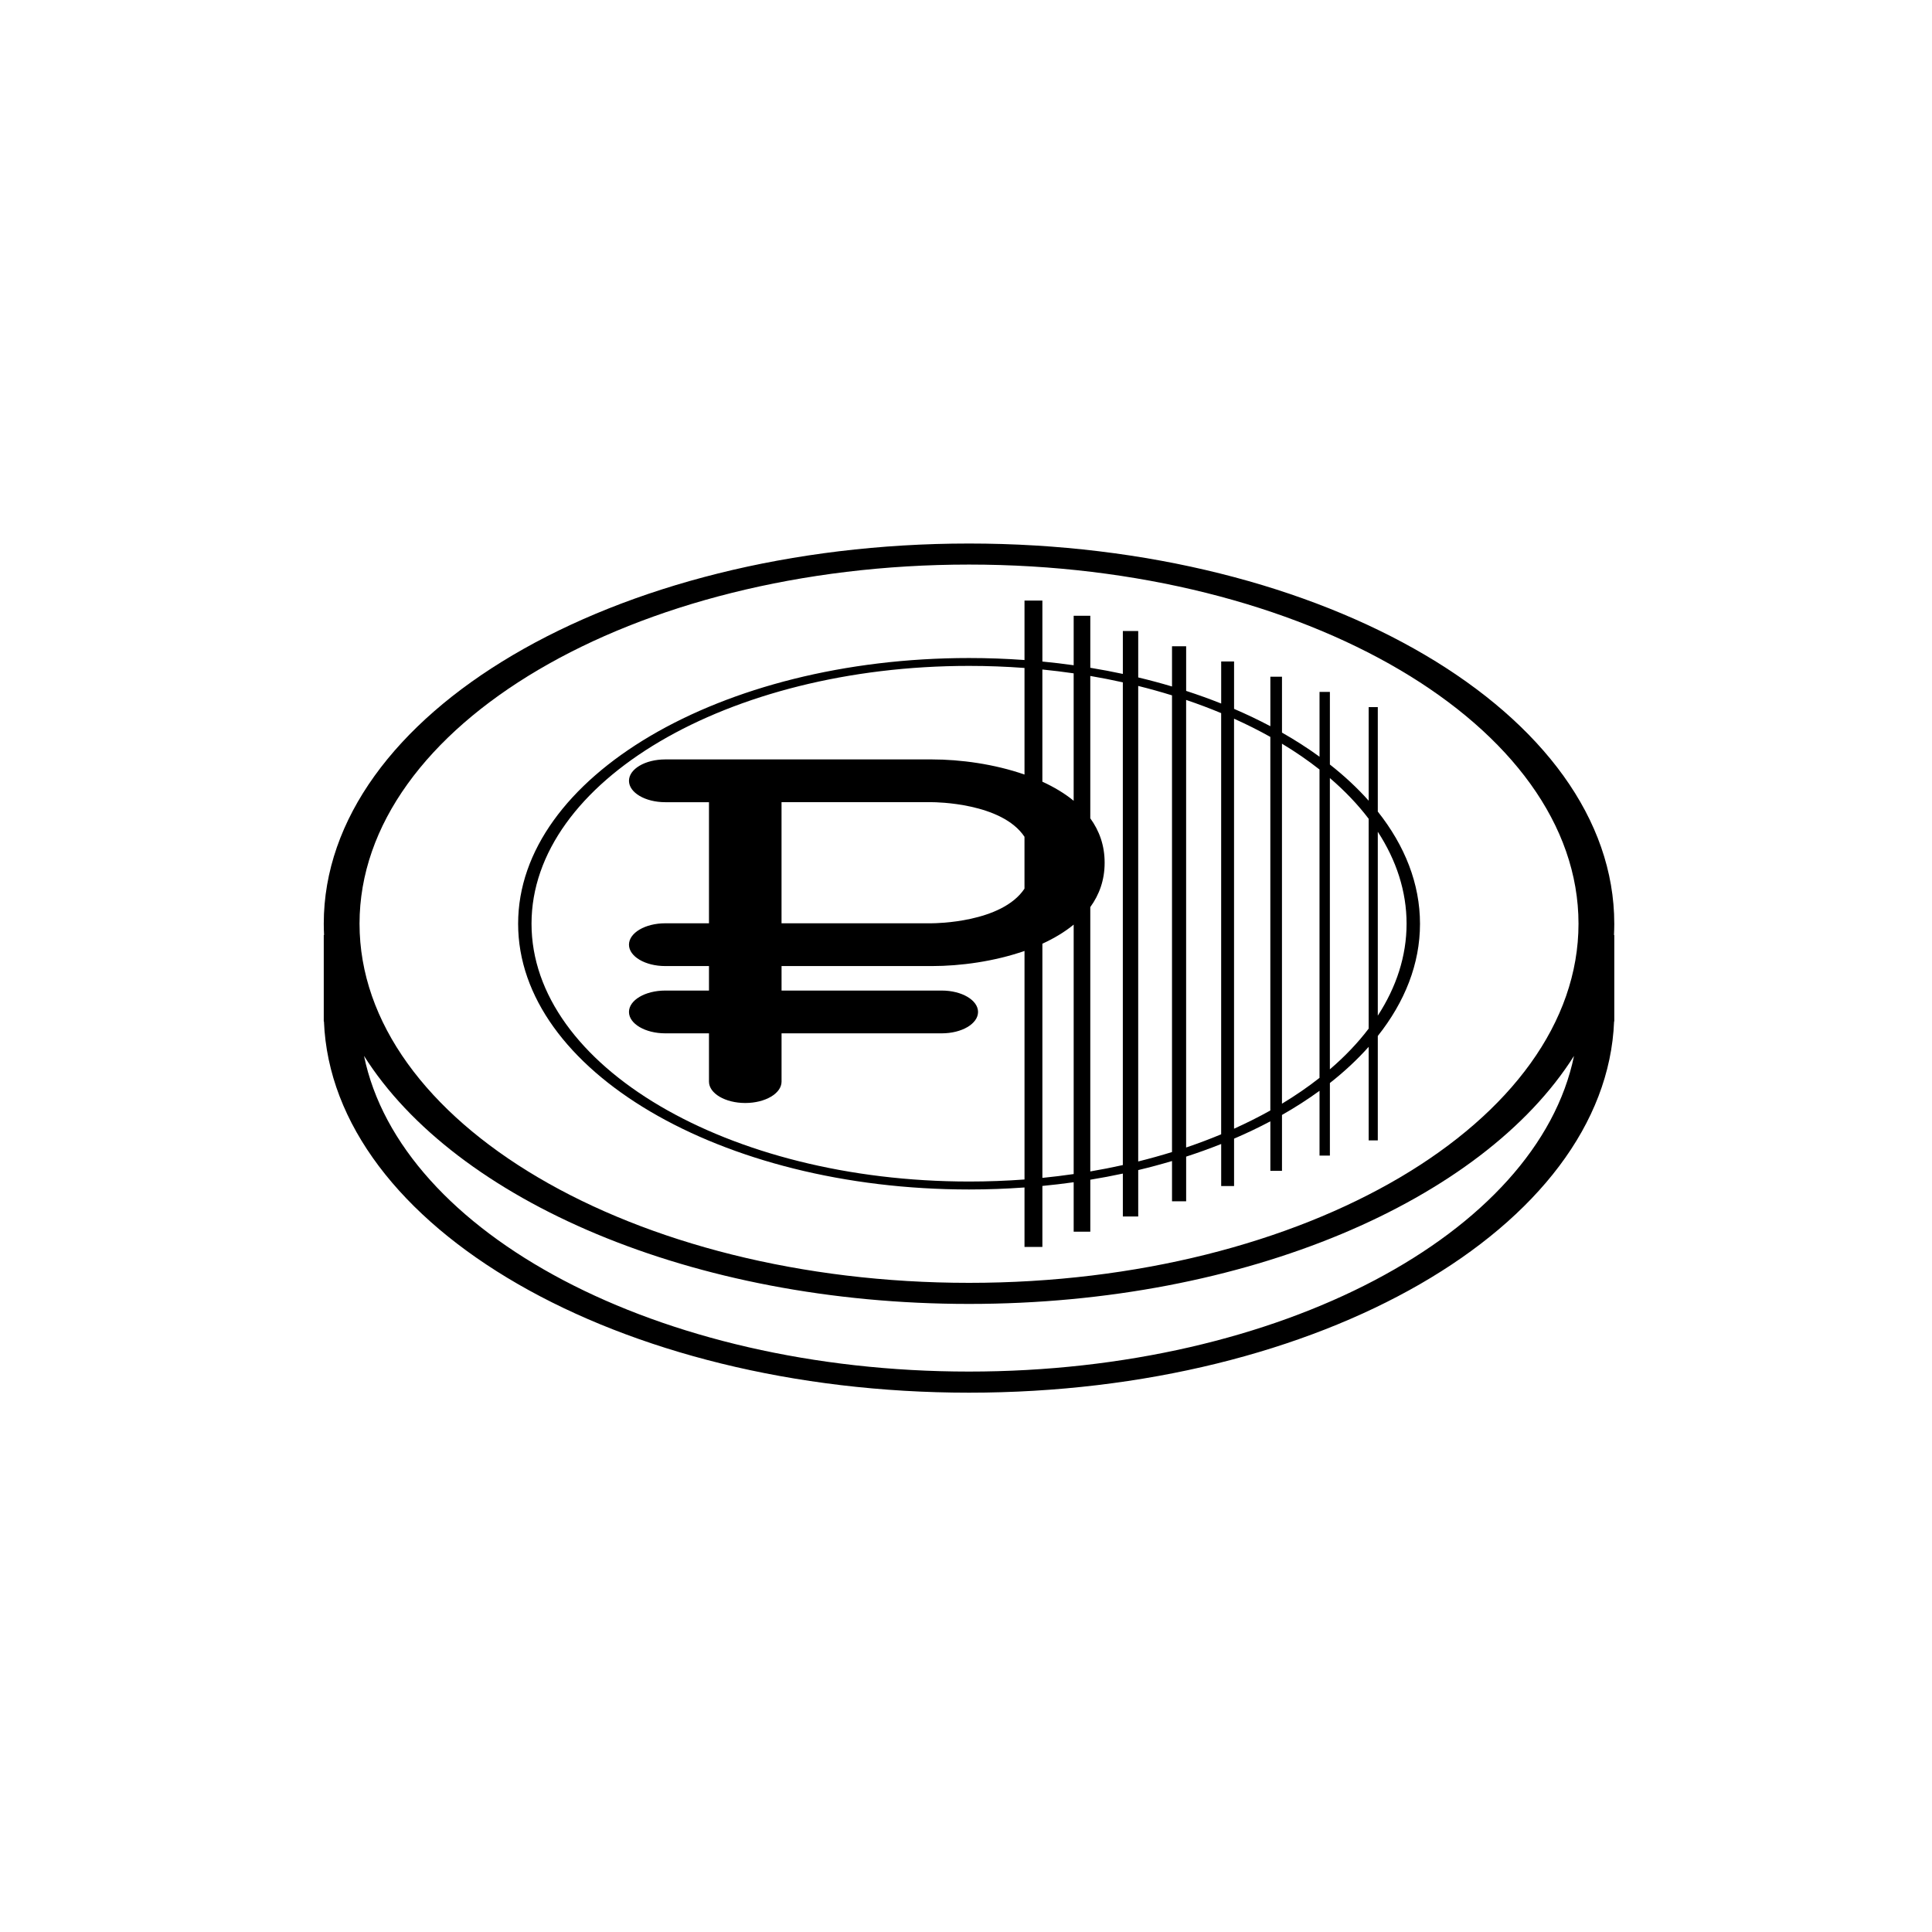
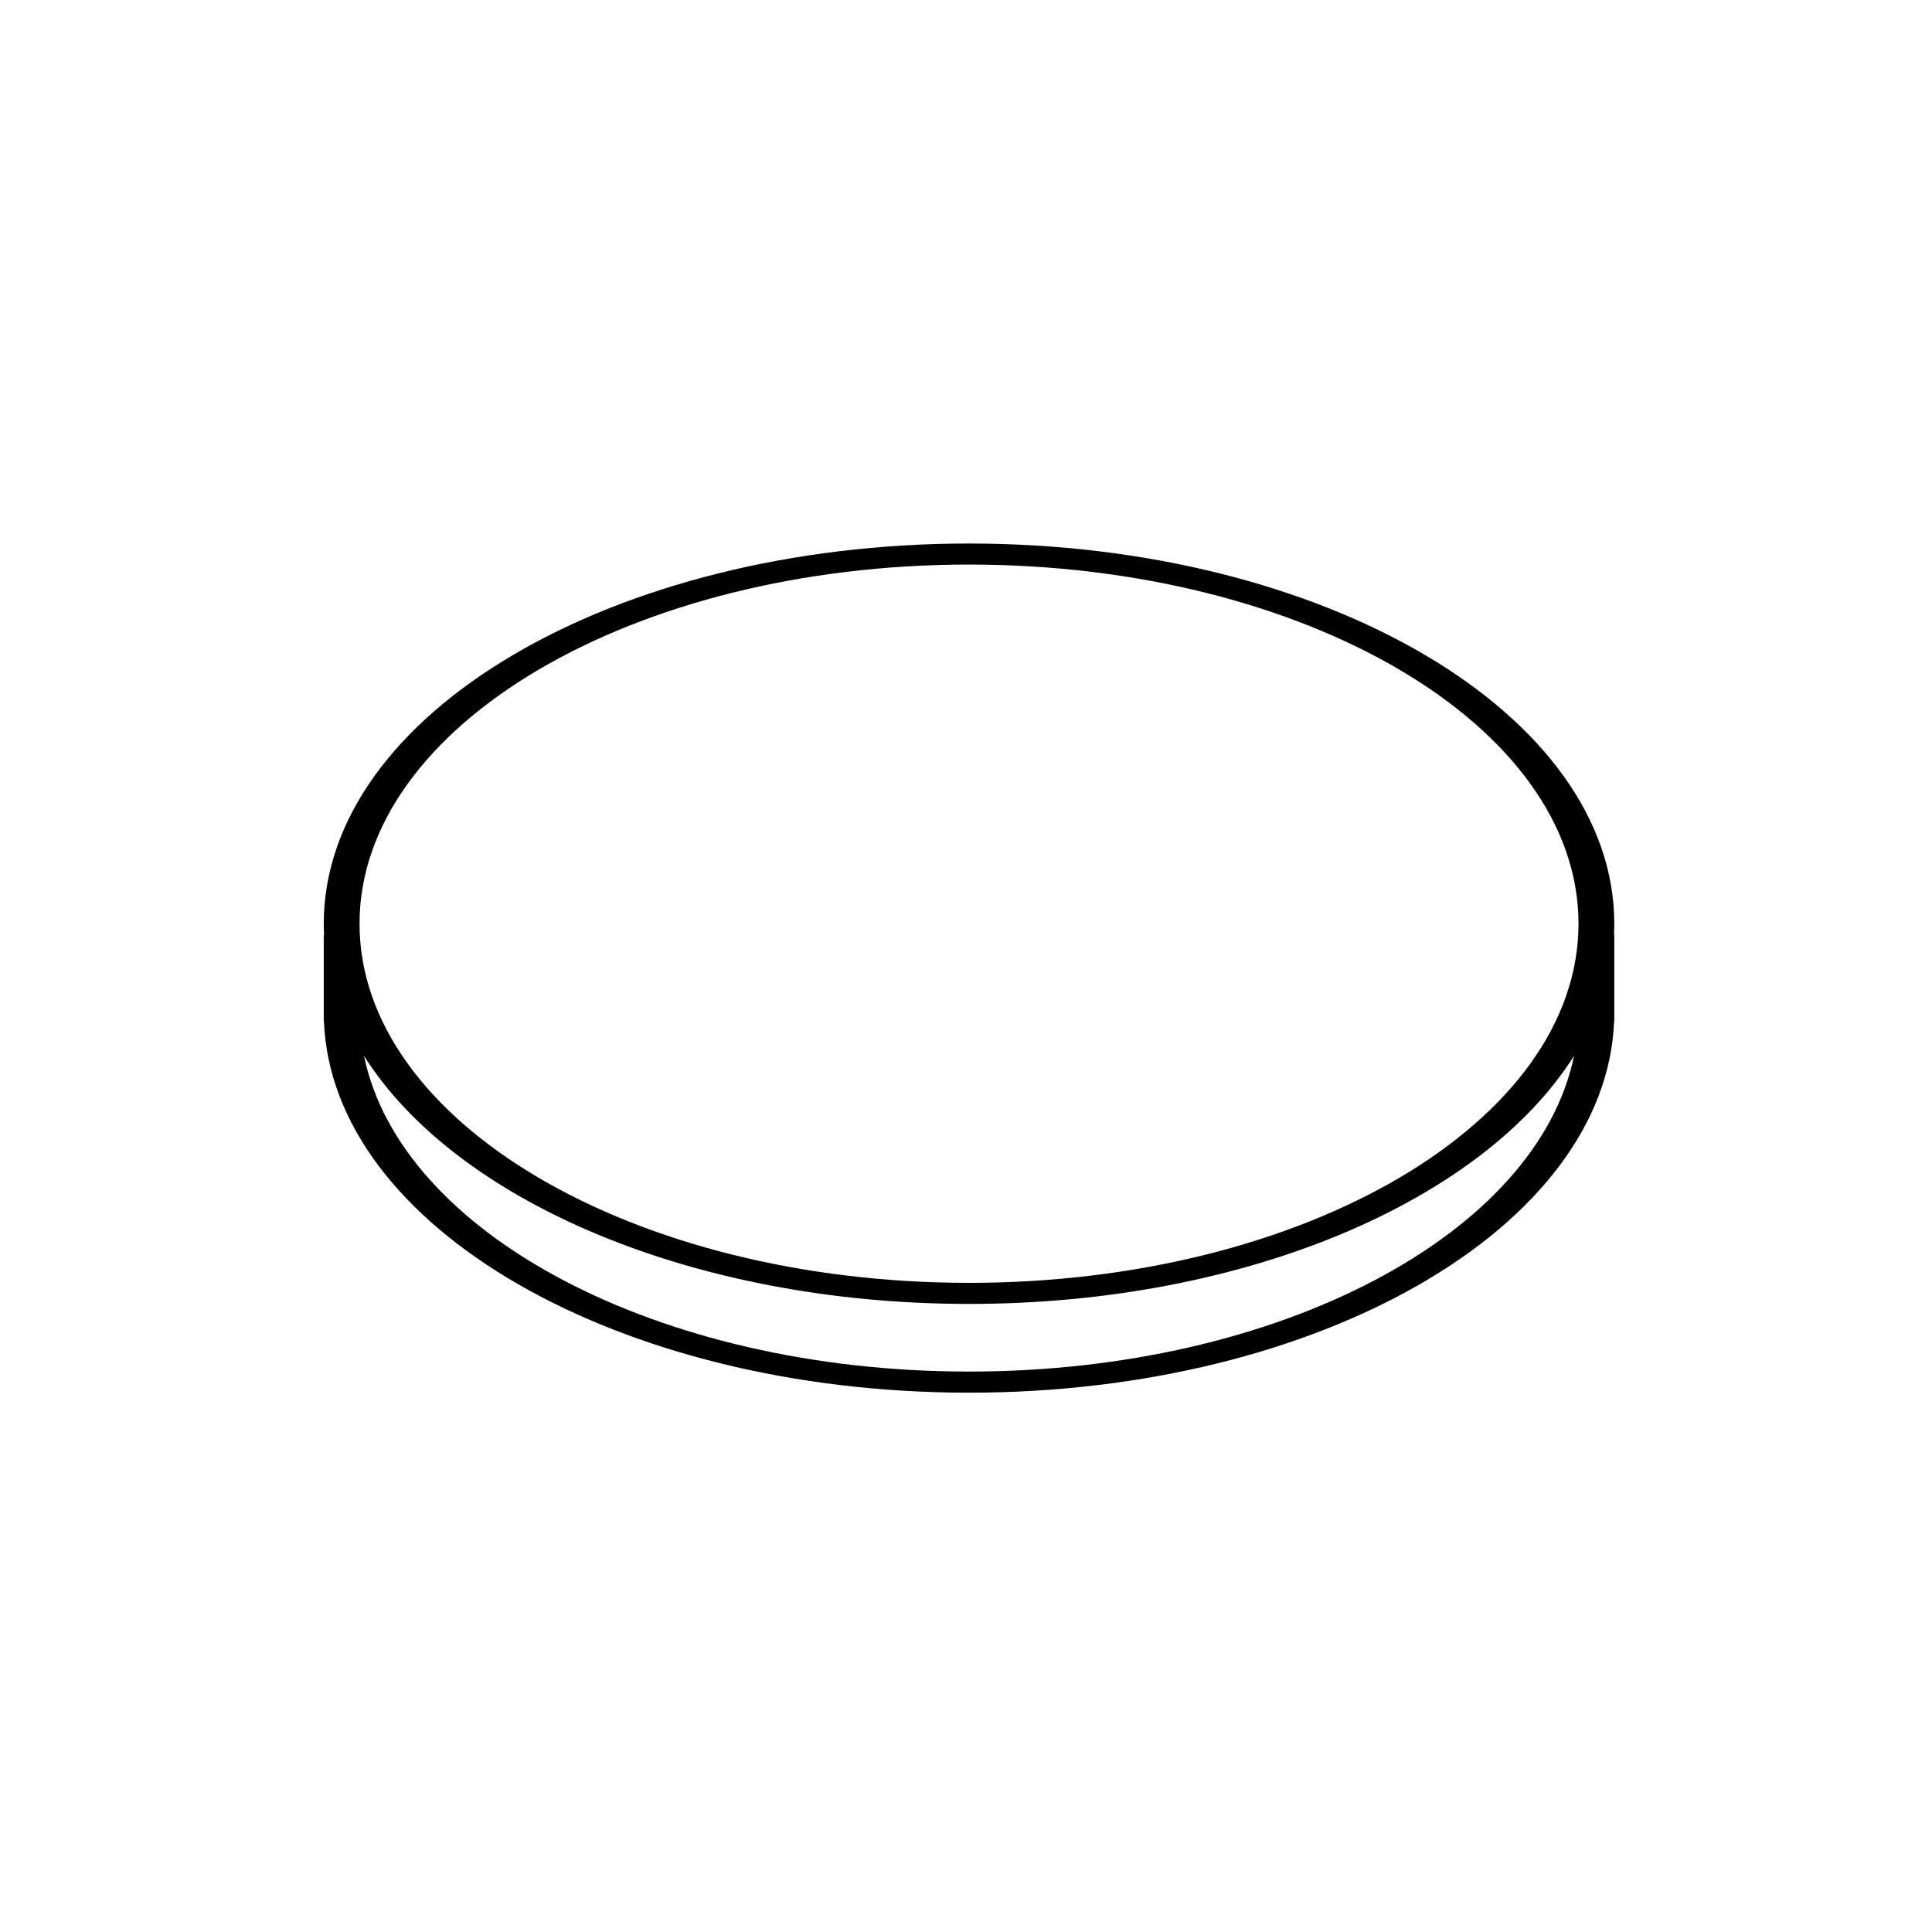
<svg xmlns="http://www.w3.org/2000/svg" fill="#000000" width="800px" height="800px" version="1.1" viewBox="144 144 512 512">
  <g>
-     <path d="m509.13 359.07v-27.672h-2.414v24.801c-2.996-3.367-6.434-6.574-10.281-9.594v-19.238h-2.746v17.172c-3.094-2.25-6.418-4.387-9.949-6.394v-14.809h-3.082v13.117c-3.066-1.625-6.277-3.156-9.617-4.594v-12.562h-3.414v11.145c-3-1.195-6.102-2.312-9.285-3.348v-11.832h-3.746v10.664c-2.918-0.871-5.906-1.672-8.957-2.402v-12.301h-4.074v11.371c-2.828-0.605-5.703-1.148-8.625-1.629v-13.777h-4.406v13.105c-2.731-0.383-5.496-0.711-8.293-0.98v-16.16h-4.738v15.758c-4.816-0.348-9.719-0.531-14.695-0.531-65.895 0-119.5 31.59-119.5 70.422 0 38.828 53.609 70.418 119.5 70.418 4.973 0 9.879-0.184 14.695-0.531v15.758h4.738v-16.164c2.797-0.27 5.562-0.598 8.293-0.98v13.109h4.406v-13.777c2.922-0.48 5.797-1.023 8.625-1.629v11.375h4.074v-12.301c3.047-0.73 6.035-1.531 8.957-2.398v10.664h3.746v-11.832c3.184-1.035 6.285-2.152 9.285-3.348v11.145h3.414v-12.562c3.34-1.434 6.551-2.965 9.617-4.59v13.117h3.082v-14.809c3.535-2.008 6.856-4.144 9.949-6.394v17.172h2.746v-19.238c3.848-3.019 7.285-6.231 10.281-9.594v24.801h2.414v-27.672c7.168-9.035 11.184-19.105 11.184-29.723 0-10.637-4.012-20.711-11.184-29.746zm-80.598-36.629v33.773c-2.406-1.98-5.231-3.652-8.293-5.059v-29.73c2.801 0.281 5.566 0.621 8.293 1.016zm-13.031 57.062c-6.016 9.035-23.629 9.172-24.527 9.172h-39.859v-32.09h39.859c0.898 0 18.512 0.133 24.527 9.172zm-14.691 77.613c-63.934 0-115.95-30.648-115.95-68.324s52.016-68.324 115.95-68.324c4.977 0 9.879 0.188 14.695 0.547v28.246c-8.023-2.797-17.02-4.008-24.527-4.008h-70.676c-5.312 0-9.617 2.539-9.617 5.668 0 3.129 4.305 5.668 9.617 5.668h11.586v32.09h-11.586c-5.312 0-9.617 2.535-9.617 5.668 0 3.129 4.305 5.668 9.617 5.668h11.586v6.492h-11.586c-5.312 0-9.617 2.539-9.617 5.668 0 3.129 4.305 5.668 9.617 5.668h11.586v12.793c0 3.129 4.305 5.668 9.617 5.668s9.617-2.539 9.617-5.668v-12.793h42.457c5.312 0 9.617-2.535 9.617-5.668 0-3.129-4.309-5.668-9.617-5.668h-42.457v-6.492h39.859c7.504 0 16.5-1.211 24.527-4.008v60.57c-4.82 0.352-9.727 0.539-14.699 0.539zm19.434-0.965v-62.059c3.062-1.406 5.883-3.078 8.293-5.059v66.102c-2.731 0.398-5.496 0.734-8.293 1.016zm12.695-1.707v-70.051c2.387-3.293 3.801-7.172 3.801-11.711v-0.113c0-4.539-1.414-8.418-3.801-11.711v-37.723c2.926 0.5 5.801 1.062 8.625 1.691v127.93c-2.824 0.625-5.699 1.191-8.625 1.688zm12.699-2.644v-126.02c3.055 0.758 6.039 1.594 8.957 2.496v121.03c-2.918 0.898-5.902 1.734-8.957 2.492zm12.699-3.703v-118.61c3.191 1.078 6.293 2.246 9.285 3.496v111.62c-2.992 1.246-6.09 2.414-9.285 3.496zm12.699-4.977v-108.66c3.352 1.508 6.566 3.117 9.617 4.828v99c-3.051 1.707-6.266 3.316-9.617 4.828zm12.699-6.629v-95.406c3.562 2.148 6.891 4.43 9.949 6.84v81.723c-3.059 2.414-6.391 4.695-9.949 6.844zm12.695-9.105v-77.195c3.957 3.391 7.402 7 10.281 10.793v55.609c-2.875 3.793-6.324 7.402-10.281 10.793zm12.699-62.965c4.922 7.574 7.629 15.785 7.629 24.367 0 8.578-2.707 16.793-7.629 24.367z" />
    <path d="m571.8 388.8c0-55.562-76.707-100.76-171-100.76-94.289 0-171 45.199-171 100.76 0 1.004 0.031 2 0.082 2.996h-0.082v22.883h0.051c2.141 54.473 78 98.395 170.95 98.395 92.945 0 168.8-43.922 170.95-98.395h0.051v-22.887h-0.082c0.047-0.996 0.082-1.992 0.082-2.992zm-171 118.68c-82.445 0-150.65-36.59-160.33-83.656 24.203 38.34 86.938 65.73 160.33 65.73 73.395 0 136.12-27.387 160.33-65.73-9.68 47.07-77.887 83.656-160.33 83.656zm0-23.512c-89.062 0-161.52-42.695-161.52-95.176s72.457-95.176 161.52-95.176c89.062 0 161.52 42.695 161.52 95.176s-72.457 95.176-161.52 95.176z" />
  </g>
</svg>